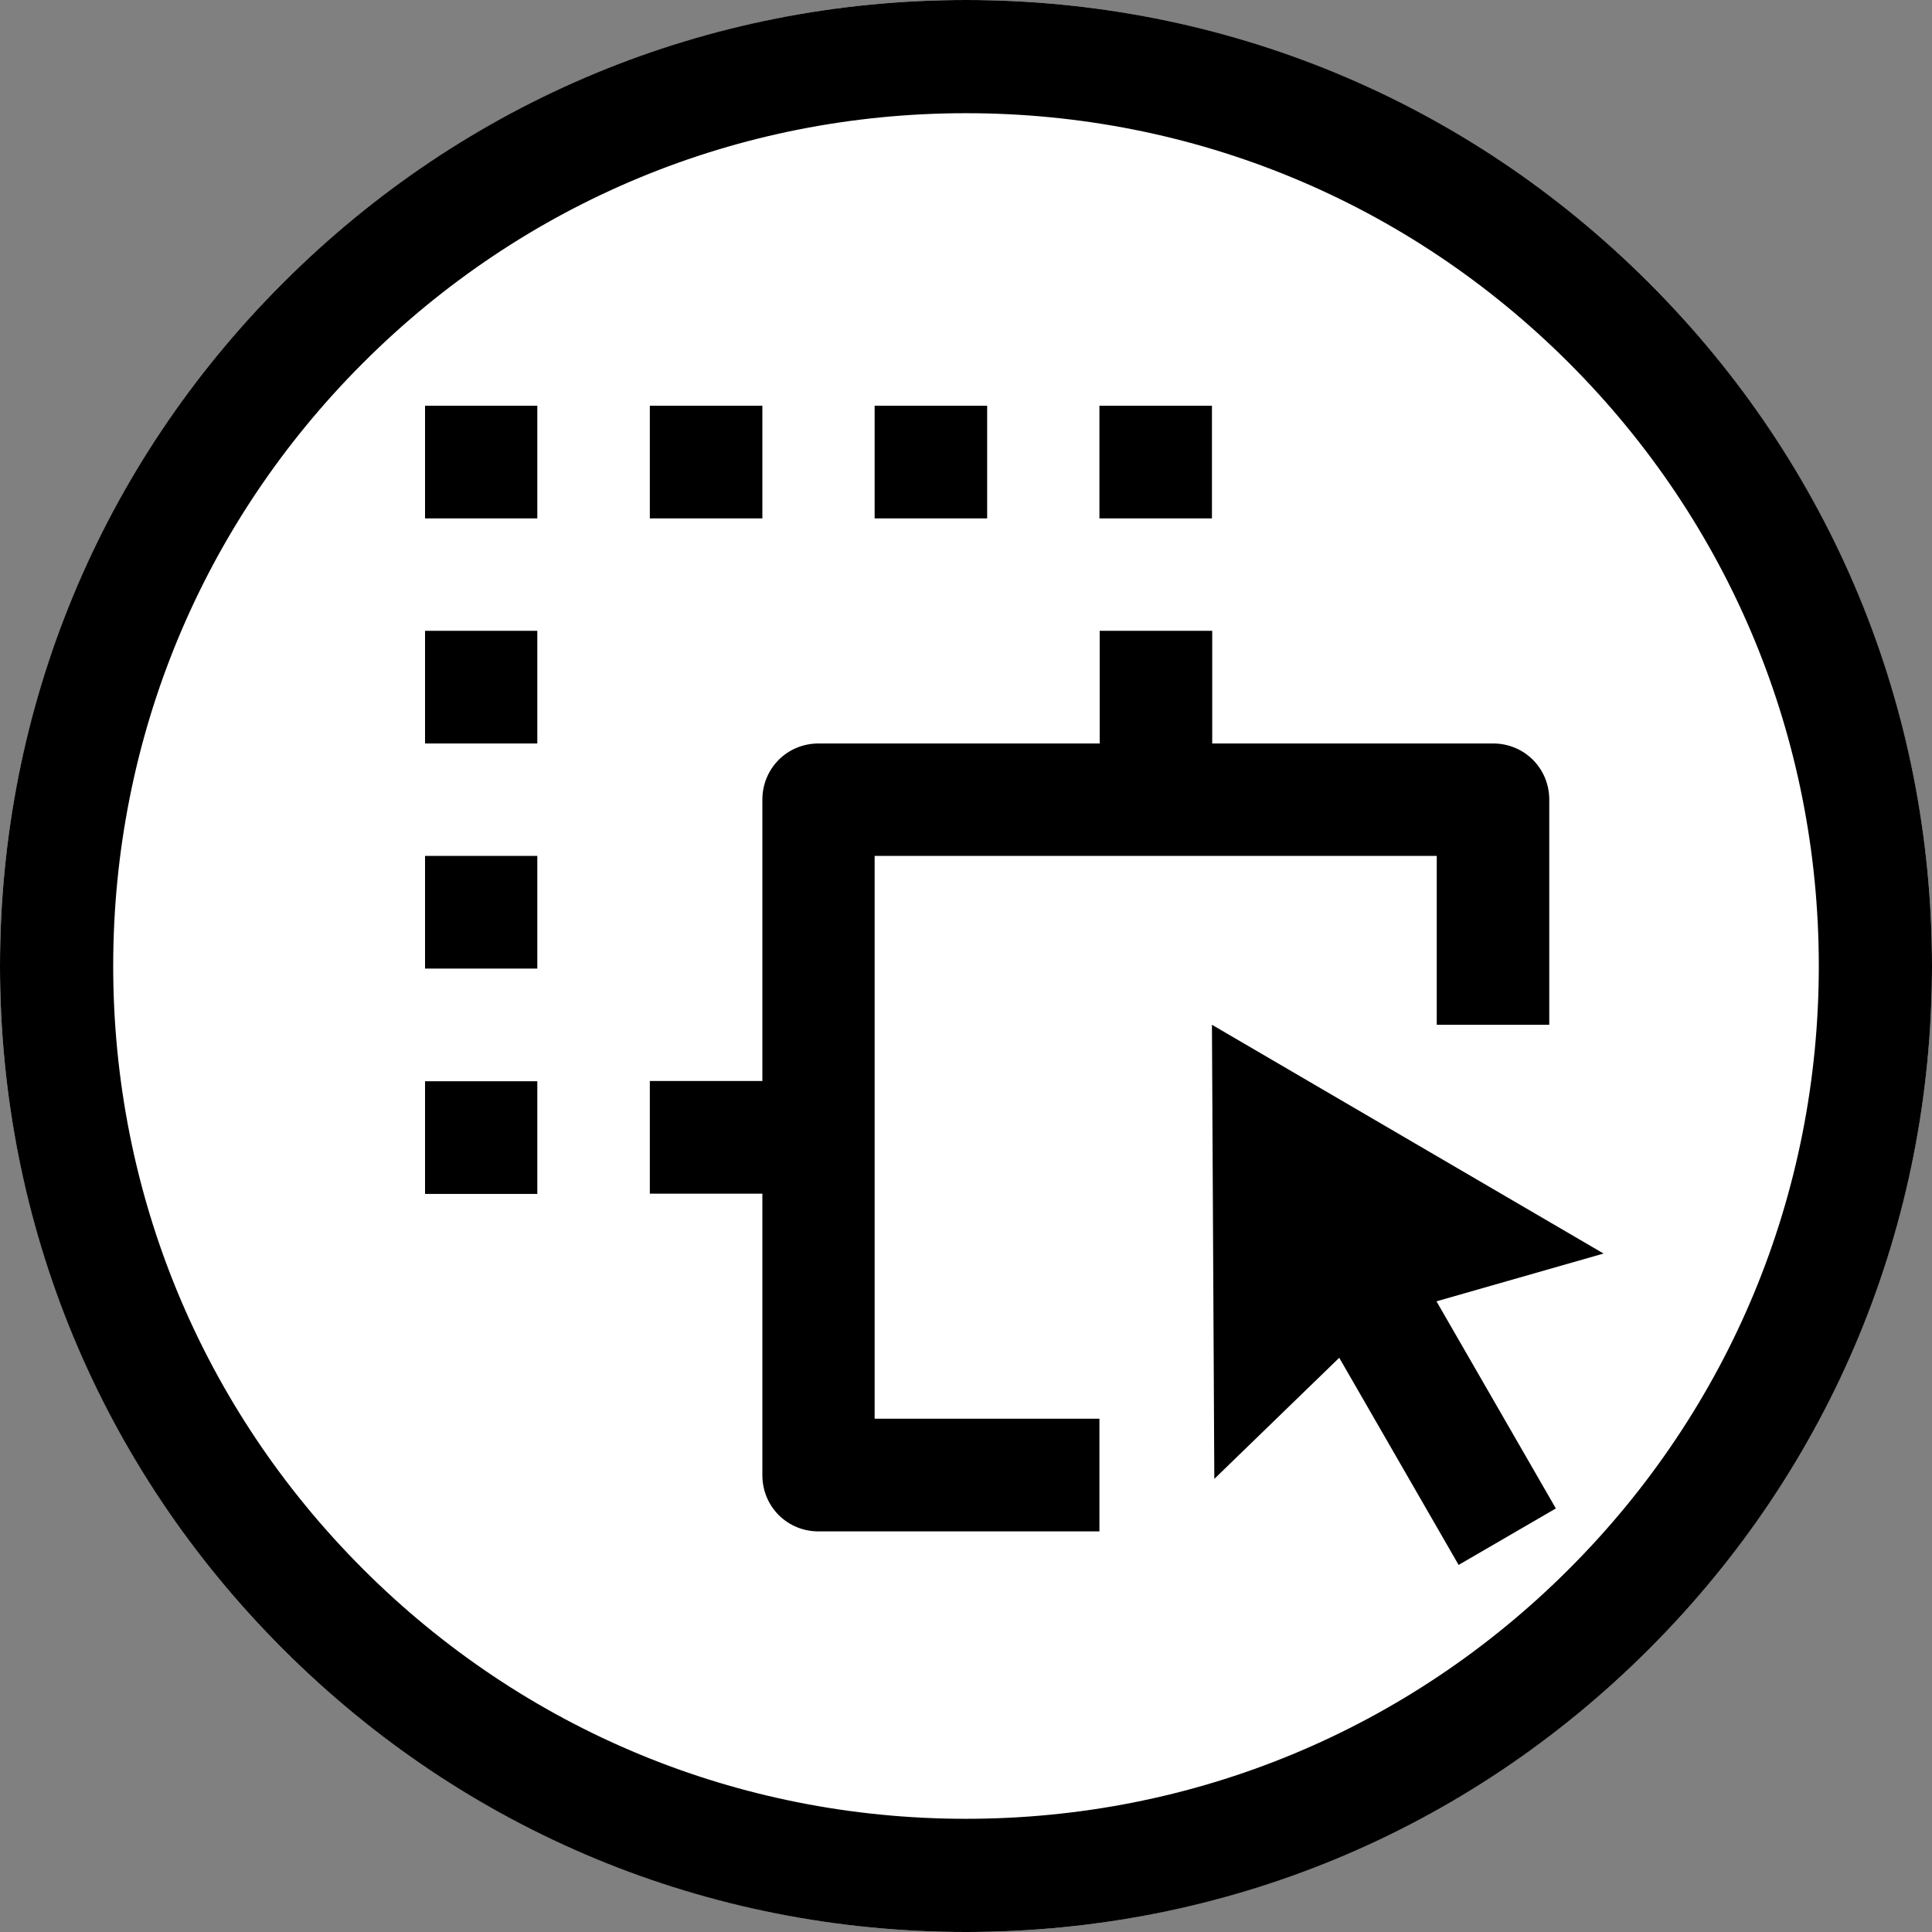
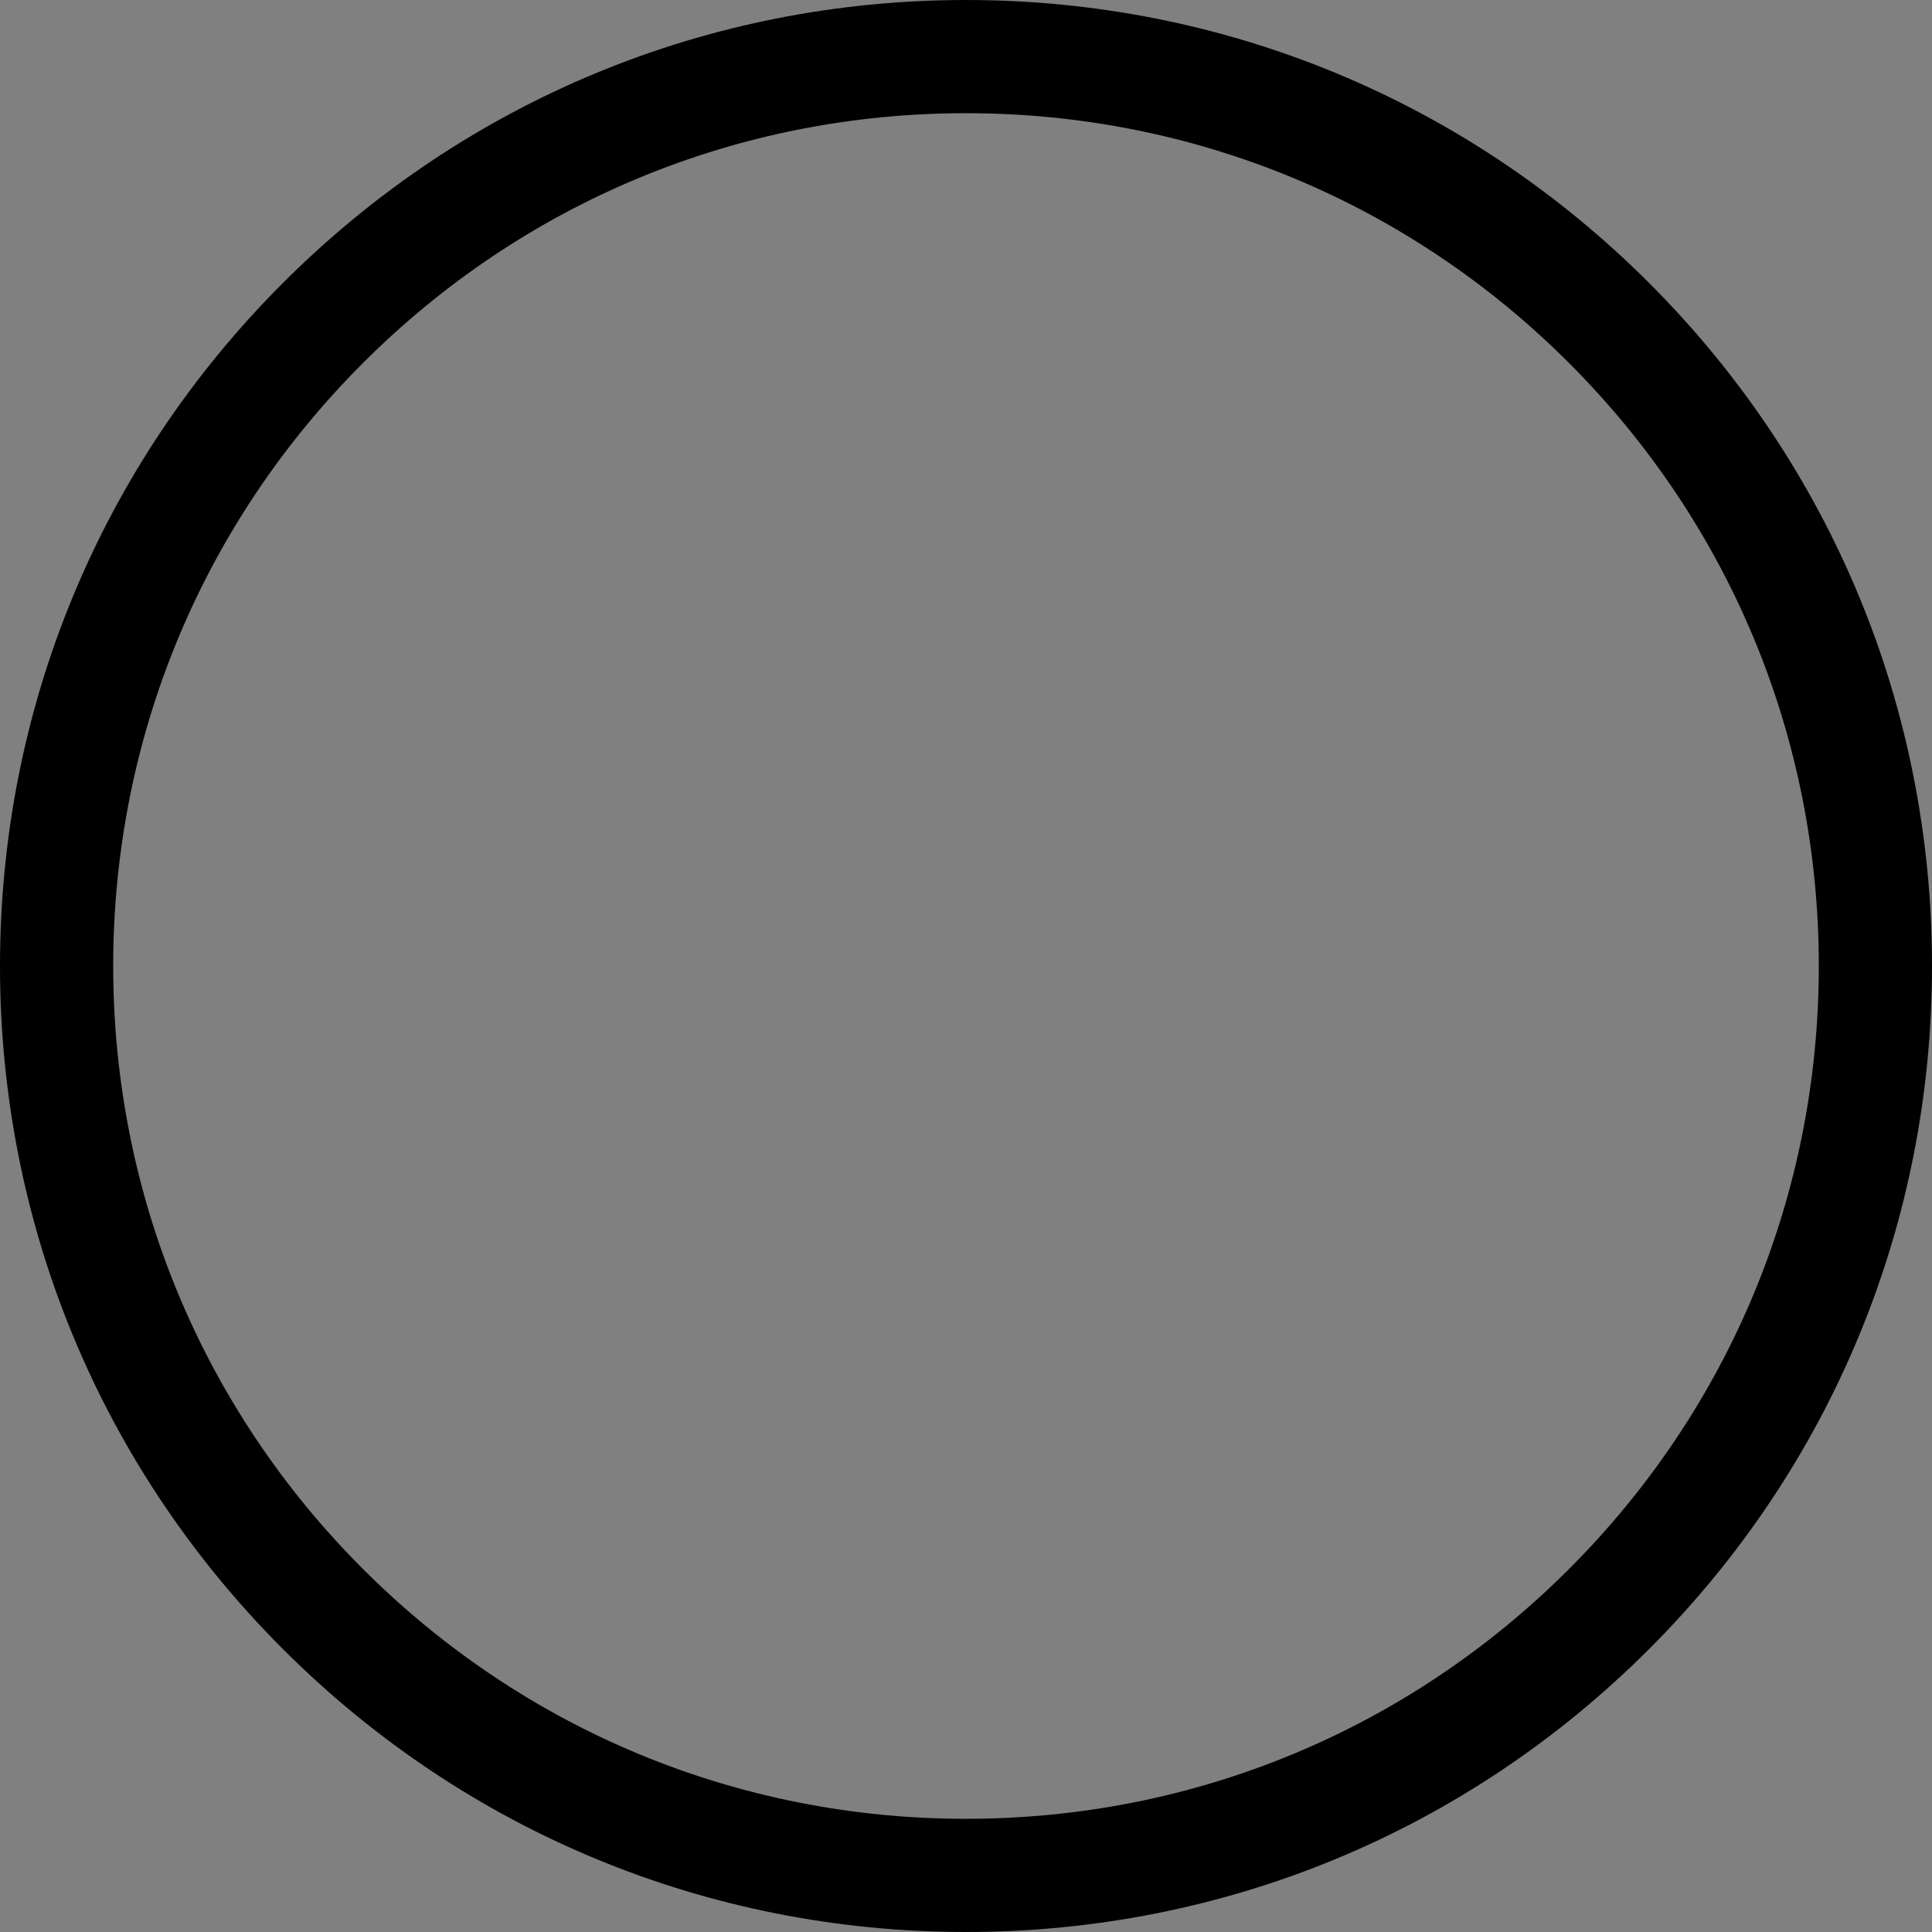
<svg xmlns="http://www.w3.org/2000/svg" id="Untitled-Page%201" viewBox="0 0 100 100" style="background-color:#ffffff00" version="1.1" xml:space="preserve" x="0px" y="0px" width="100px" height="100px">
  <rect x="0" y="0" width="100" height="100" fill="#808080" stroke="none" />
  <g id="Layer%201">
-     <path id="Ellipse" d="M 0 50 C 0 22.385 22.385 0 50 0 C 77.615 0 100 22.385 100 50 C 100 77.615 77.615 100 50 100 C 22.385 100 0 77.615 0 50 Z" fill="#ffffff" />
    <path d="M 50 5.859 C 38.21 5.859 27.125 10.451 18.788 18.788 C 10.451 27.125 5.859 38.21 5.859 50 C 5.859 61.79 10.451 72.875 18.788 81.212 C 27.125 89.549 38.21 94.141 50 94.141 C 61.79 94.141 72.875 89.549 81.212 81.212 C 89.549 72.875 94.141 61.79 94.141 50 C 94.141 38.21 89.549 27.125 81.212 18.788 C 72.875 10.451 61.79 5.859 50 5.859 L 50 5.859 ZM 50 100 C 36.645 100 24.088 94.799 14.645 85.356 C 5.201 75.912 0 63.355 0 50 C 0 36.645 5.201 24.088 14.645 14.645 C 24.088 5.201 36.645 0 50 0 C 63.355 0 75.912 5.201 85.356 14.645 C 94.799 24.088 100 36.645 100 50 C 100 63.355 94.799 75.912 85.356 85.356 C 75.912 94.799 63.355 100 50 100 L 50 100 Z" fill="#000000" />
-     <path id="drag-and-drop" d="M 62.73 21 L 62.73 26.832 L 56.906 26.832 L 56.906 21 L 62.73 21 L 62.73 21 ZM 51.095 21 L 51.095 26.832 L 45.271 26.832 L 45.271 21 L 51.095 21 L 51.095 21 ZM 39.46 21 L 39.46 26.832 L 33.635 26.832 L 33.635 21 L 39.46 21 L 39.46 21 ZM 27.811 21 L 27.811 26.832 L 22 26.832 L 22 21 L 27.811 21 L 27.811 21 ZM 27.811 32.65 L 27.811 38.482 L 22 38.482 L 22 32.65 L 27.811 32.65 L 27.811 32.65 ZM 27.811 44.301 L 27.811 50.133 L 22 50.133 L 22 44.301 L 27.811 44.301 L 27.811 44.301 ZM 27.811 55.965 L 27.811 61.797 L 22 61.797 L 22 55.965 L 27.811 55.965 L 27.811 55.965 ZM 56.92 32.65 L 62.744 32.65 L 62.744 38.482 L 77.285 38.482 C 78.062 38.482 78.799 38.783 79.344 39.329 C 79.89 39.876 80.19 40.613 80.19 41.392 L 80.19 53.042 L 74.366 53.042 L 74.366 44.301 L 45.271 44.301 L 45.271 73.433 L 56.906 73.433 L 56.906 79.265 L 42.365 79.265 C 41.588 79.265 40.851 78.965 40.305 78.419 C 39.76 77.872 39.46 77.135 39.46 76.356 L 39.46 61.783 L 33.635 61.783 L 33.635 55.951 L 39.46 55.951 L 39.46 41.392 C 39.46 40.613 39.76 39.876 40.305 39.329 C 40.851 38.783 41.588 38.482 42.365 38.482 L 56.92 38.482 L 56.92 32.65 L 56.92 32.65 ZM 62.73 53.042 L 83 64.883 L 74.352 67.356 L 80.531 78.077 L 75.498 81 L 69.319 70.278 L 62.853 76.547 L 62.73 53.042 L 62.73 53.042 Z" fill="#000000" />
  </g>
</svg>